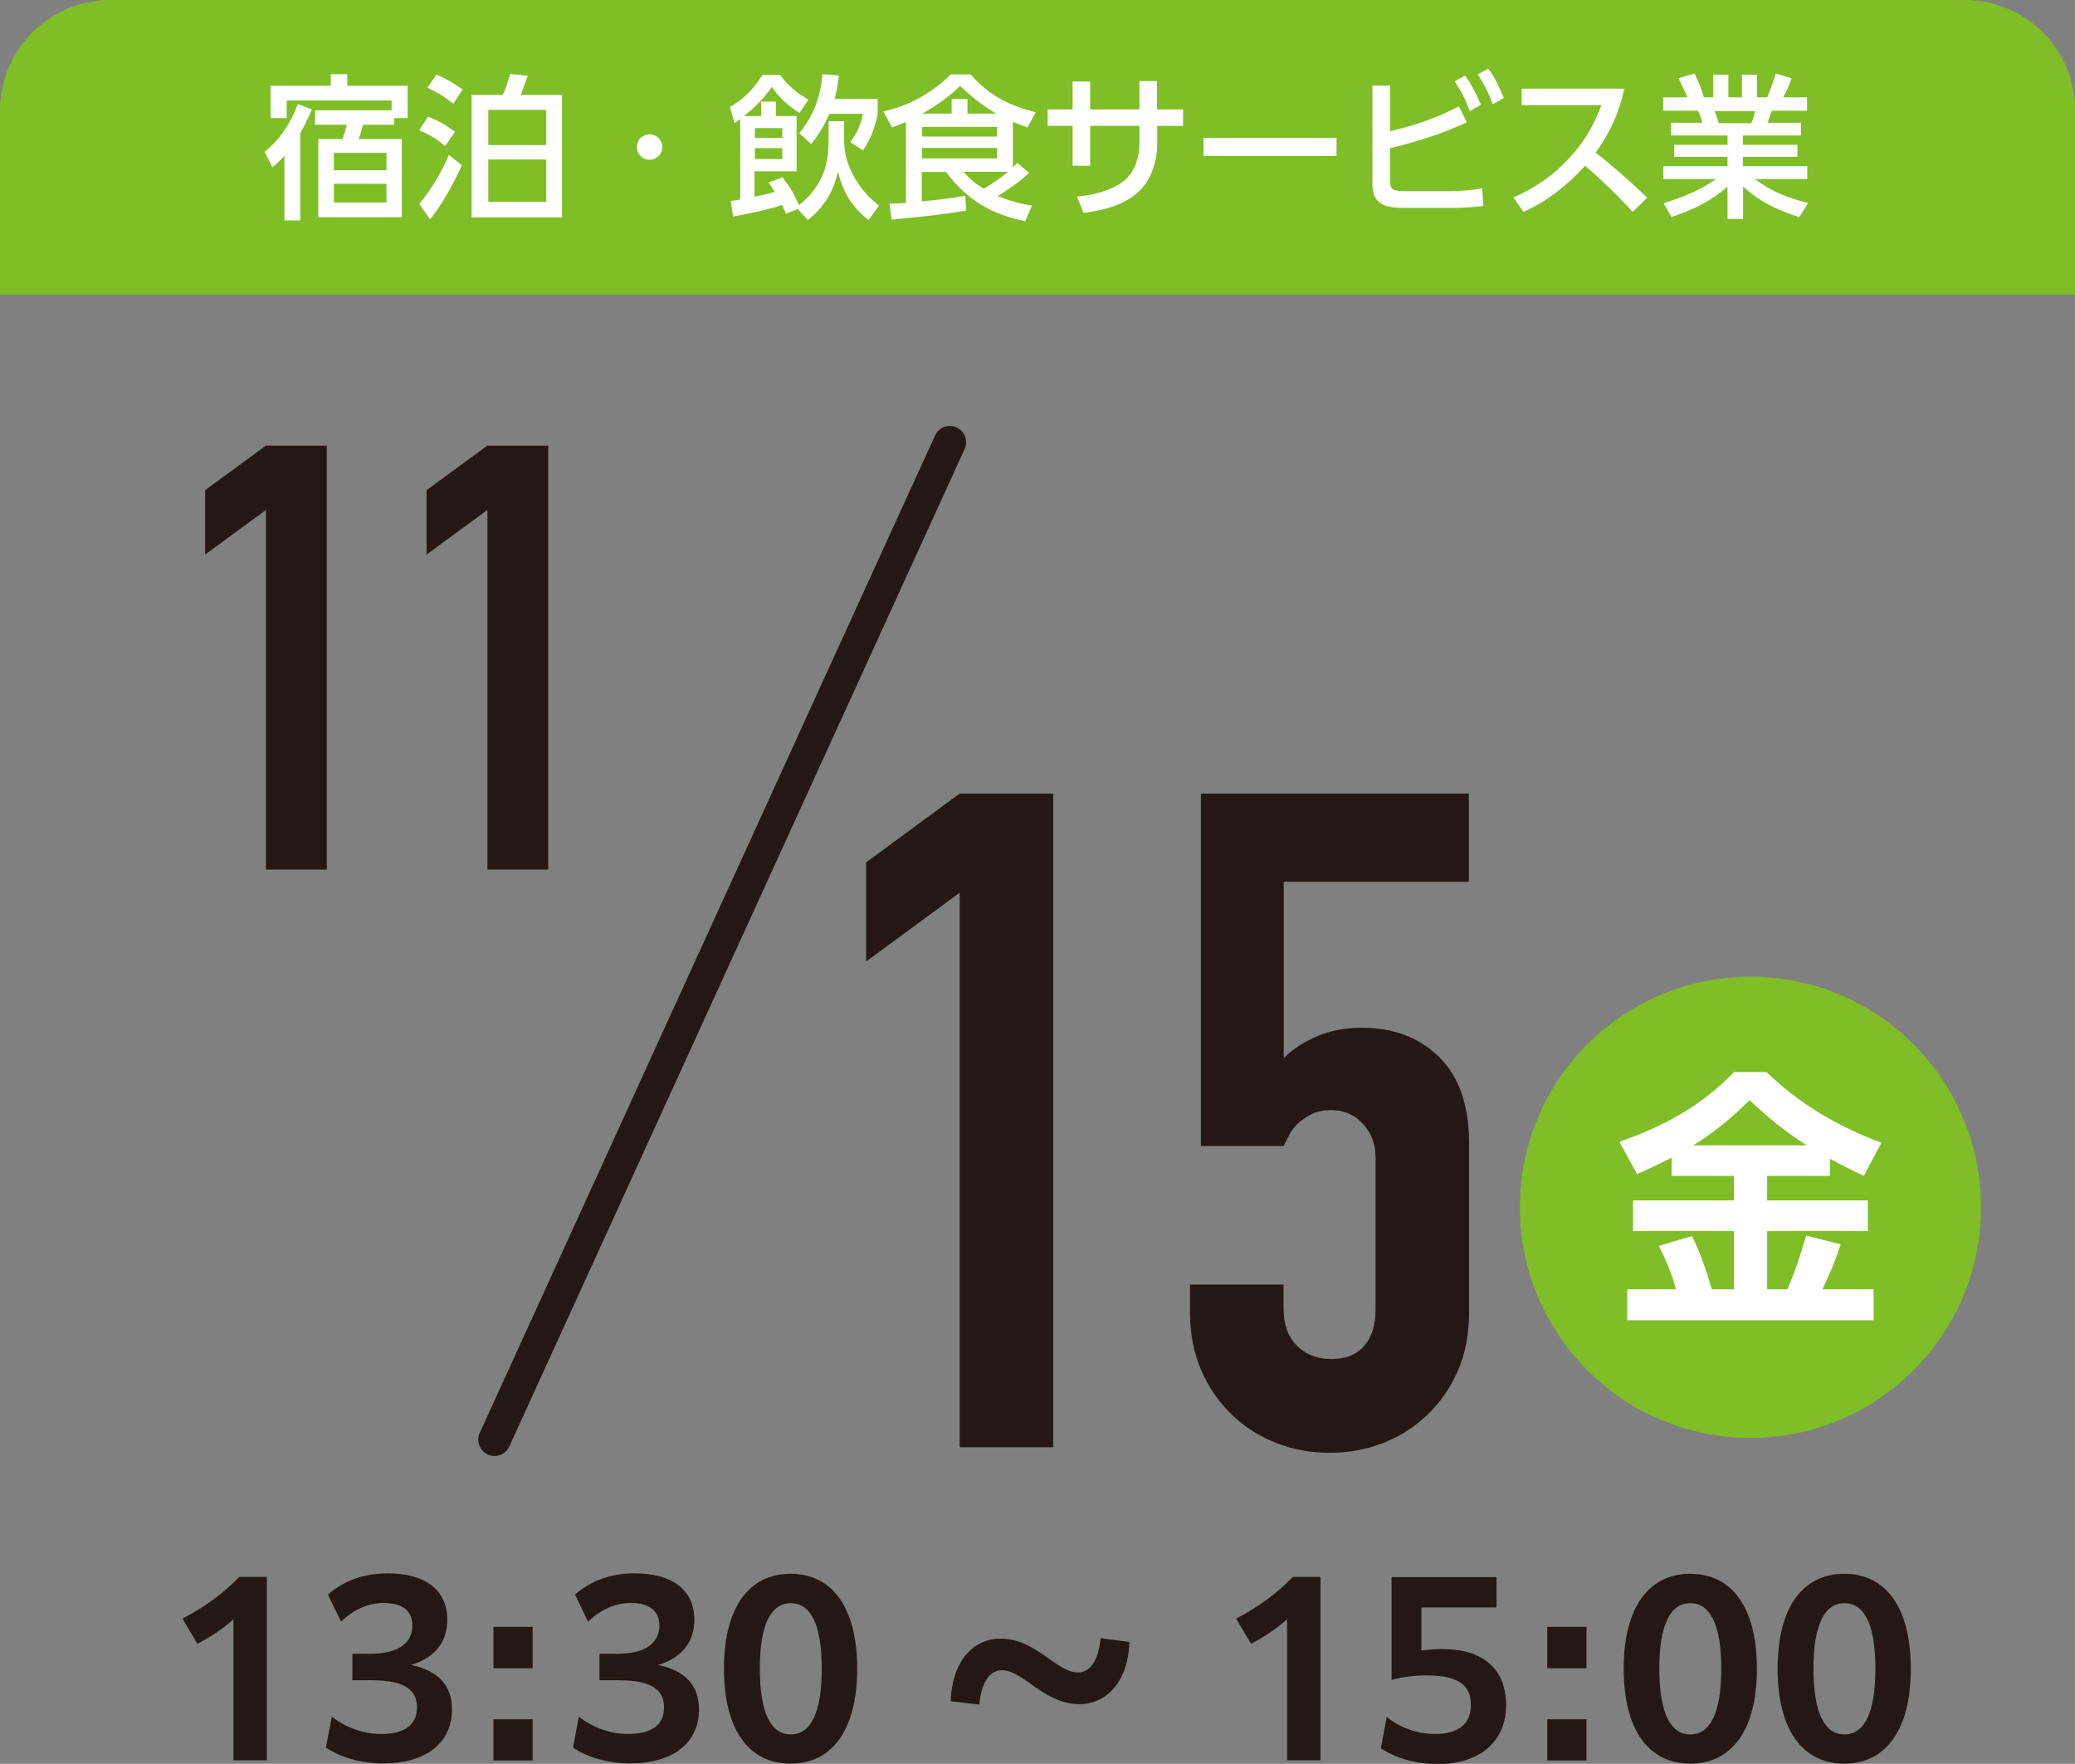
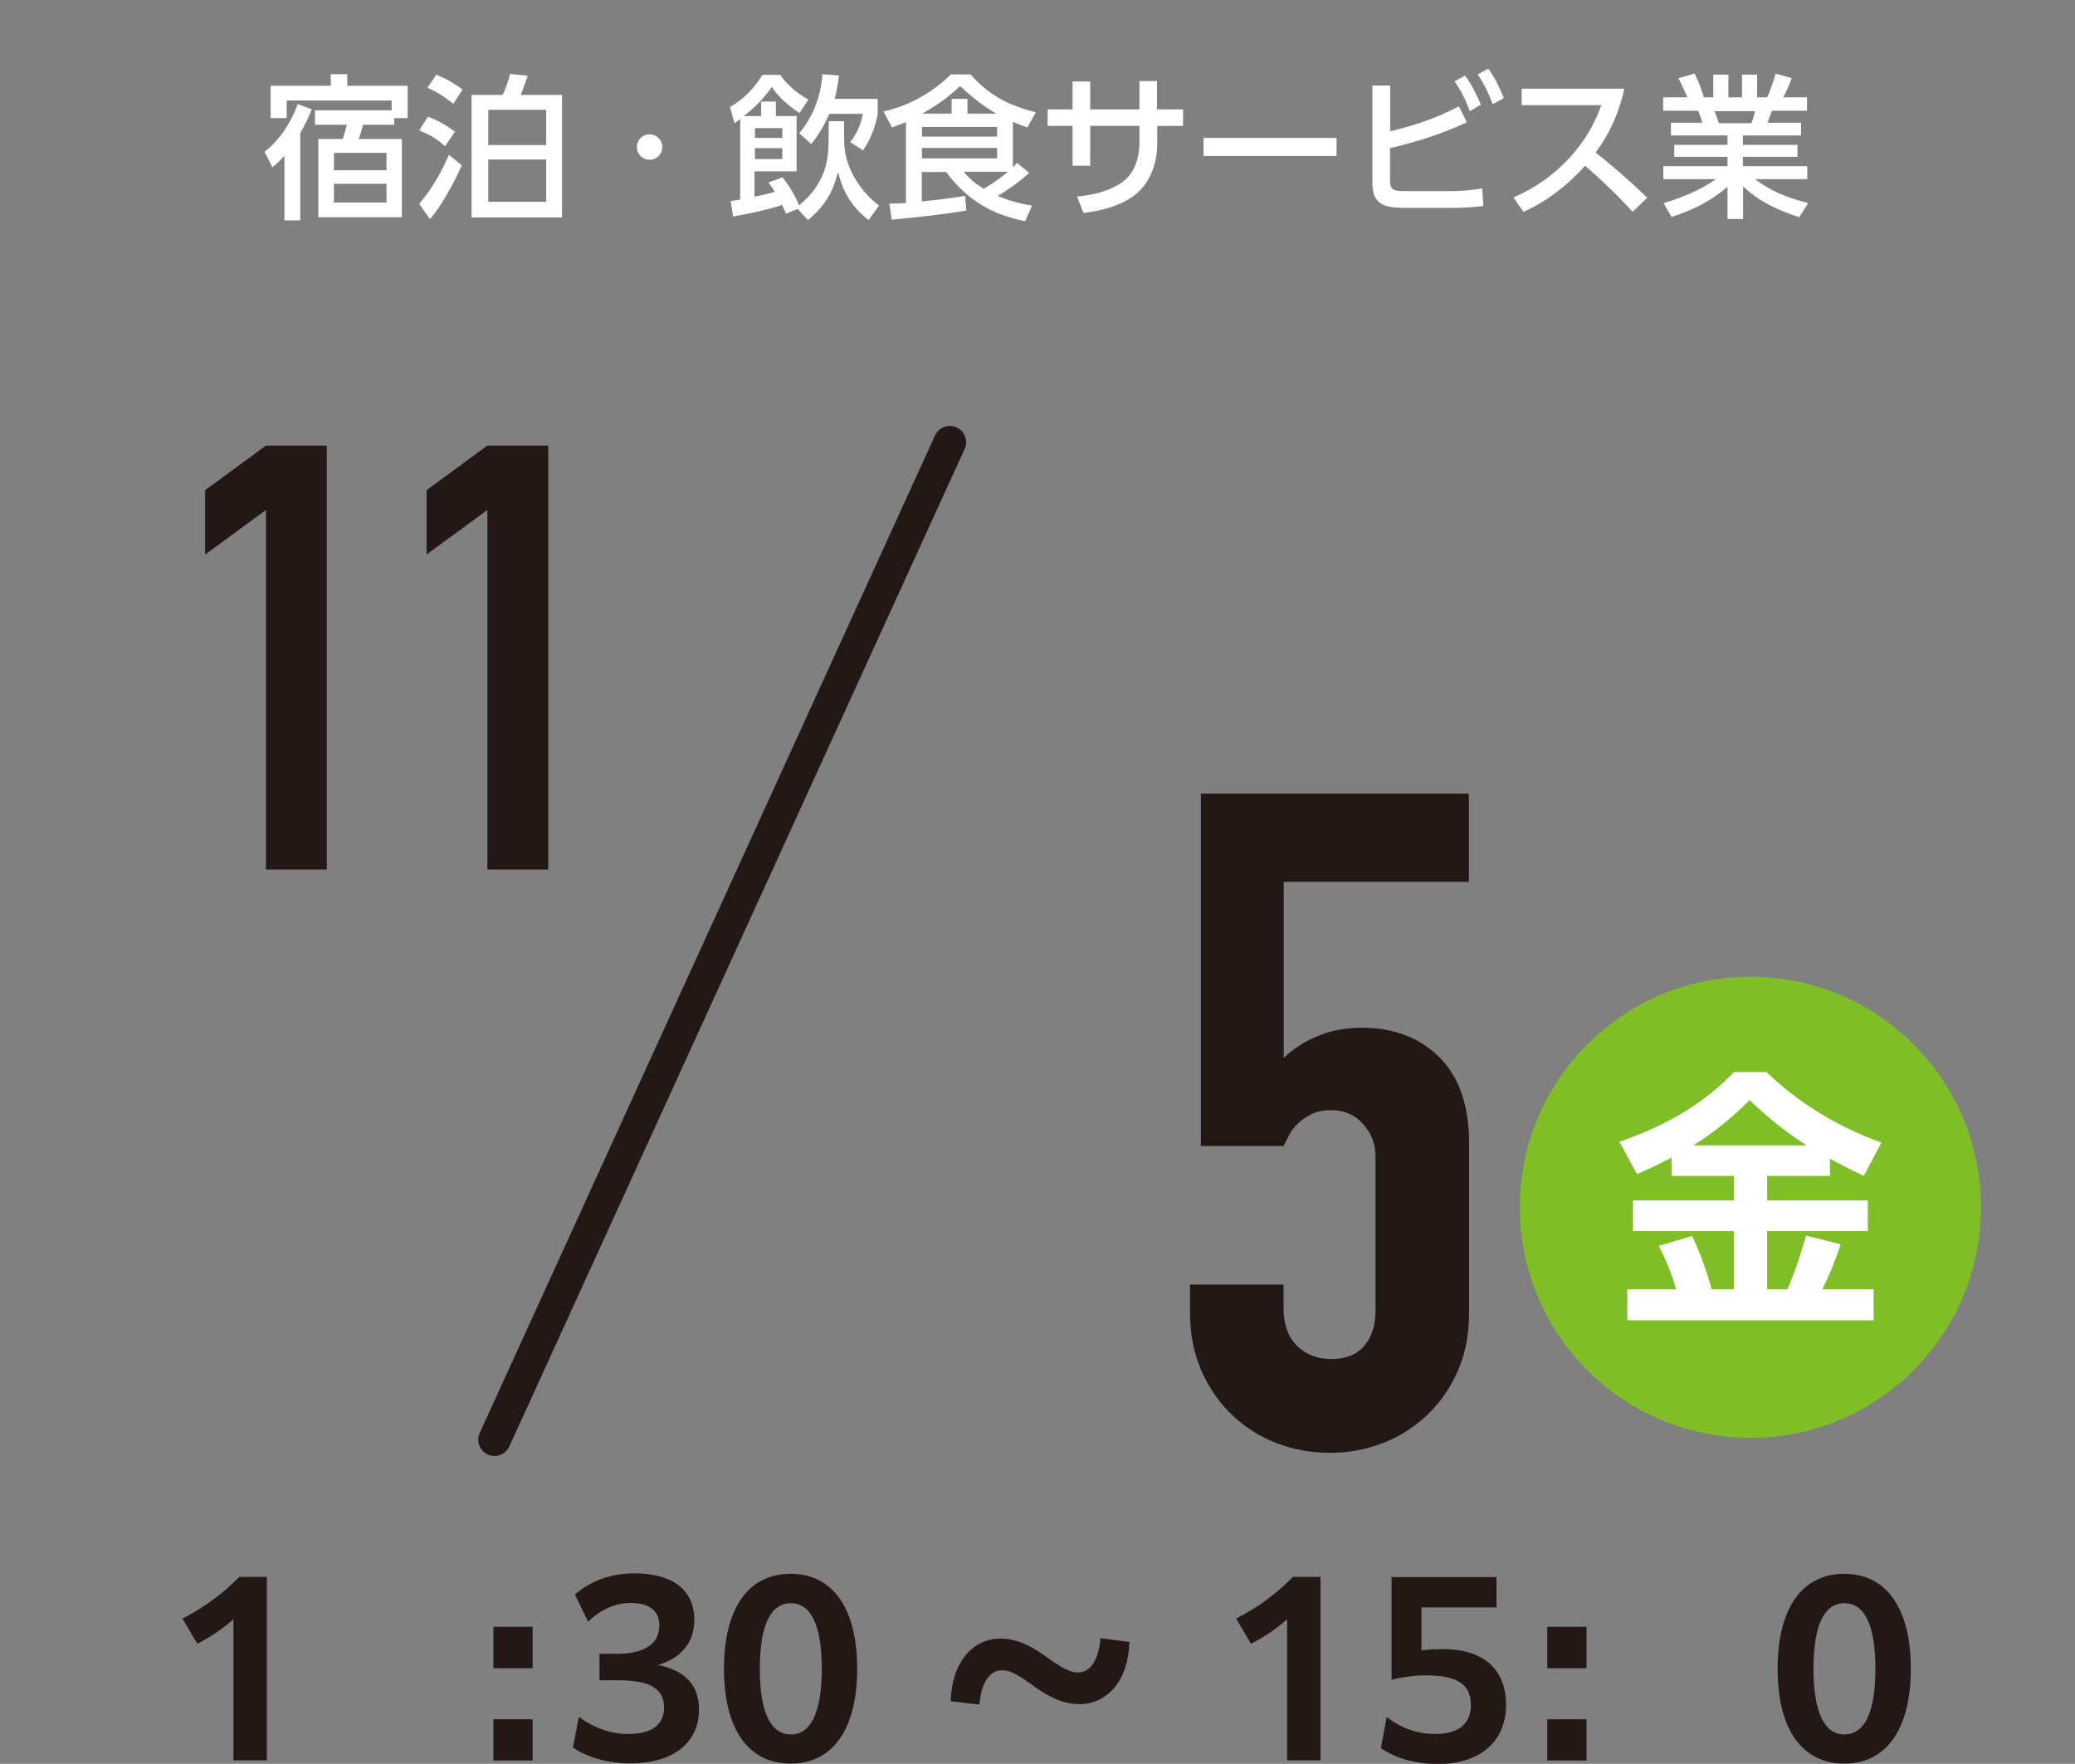
<svg xmlns="http://www.w3.org/2000/svg" id="_レイヤー_2" viewBox="0 0 93.15 79.17">
  <rect x="0" y="0" width="93.15" height="79.17" fill="#808080" stroke="none" />
  <defs>
    <style>.cls-1{fill:#231815;}.cls-1,.cls-2,.cls-3{stroke-width:0px;}.cls-4{fill:none;stroke:#231815;stroke-linecap:round;stroke-linejoin:round;stroke-width:1.46px;}.cls-2{fill:#fff;}.cls-3{fill:#7fbe26;}</style>
  </defs>
  <g id="_レイヤー_1-2">
    <path class="cls-1" d="M10.48,72.68c-.47.42-1,.78-1.62,1.1l-.67-1.13c.99-.51,1.81-1.11,2.55-1.87h1.24v8.23h-1.5v-6.33Z" />
-     <path class="cls-1" d="M14.9,77.06c.63.48,1.4.77,2.21.77,1.01,0,1.61-.38,1.61-1.19,0-.74-.48-1.22-2.01-1.22h-.89v-1.19h.81c1.18,0,1.88-.43,1.88-1.27,0-.65-.44-1.01-1.28-1.01-.66,0-1.32.26-1.92.84l-.59-1.22c.76-.65,1.66-.95,2.68-.95,1.65,0,2.68.71,2.68,2.09,0,1-.58,1.72-1.63,2.02,1.16.24,1.84.87,1.84,2,0,1.53-1.21,2.42-3.08,2.42-1.02,0-1.95-.28-2.58-.71l.27-1.4Z" />
    <path class="cls-1" d="M22.15,73.02h1.76v1.86h-1.76v-1.86ZM22.15,77.17h1.76v1.85h-1.76v-1.85Z" />
    <path class="cls-1" d="M25.99,77.06c.63.48,1.4.77,2.21.77,1.01,0,1.61-.38,1.61-1.19,0-.74-.48-1.22-2.01-1.22h-.89v-1.19h.81c1.18,0,1.88-.43,1.88-1.27,0-.65-.44-1.01-1.28-1.01-.66,0-1.32.26-1.92.84l-.59-1.22c.76-.65,1.66-.95,2.68-.95,1.65,0,2.68.71,2.68,2.09,0,1-.58,1.72-1.63,2.02,1.16.24,1.84.87,1.84,2,0,1.53-1.21,2.42-3.08,2.42-1.02,0-1.95-.28-2.58-.71l.27-1.4Z" />
    <path class="cls-1" d="M32.5,74.9c0-2.76,1.13-4.26,2.99-4.26s2.99,1.5,2.99,4.26-1.13,4.26-2.99,4.26-2.99-1.5-2.99-4.26ZM36.89,74.9c0-2.03-.52-2.94-1.39-2.94s-1.39.91-1.39,2.94.52,2.95,1.39,2.95,1.39-.92,1.39-2.95Z" />
    <path class="cls-1" d="M42.68,76.35c.06-1.85,1.07-2.8,2.23-2.8.85,0,1.51.41,2.26.96.52.36.86.56,1.22.56.6,0,.95-.65,1.01-1.54l1.3.17c-.06,1.84-1.07,2.79-2.24,2.79-.85,0-1.51-.41-2.26-.96-.52-.36-.85-.56-1.22-.56-.6,0-.95.65-1.01,1.54l-1.29-.15Z" />
    <path class="cls-1" d="M57.78,72.68c-.47.42-1,.78-1.62,1.1l-.67-1.13c.99-.51,1.81-1.11,2.55-1.87h1.24v8.23h-1.5v-6.33Z" />
    <path class="cls-1" d="M62.24,77.06c.61.48,1.34.77,2.2.77,1,0,1.59-.43,1.59-1.3s-.53-1.33-2-1.33c-.56,0-1.16.09-1.56.2v-4.61h4.71v1.36h-3.37v1.93c.29-.04.64-.06.96-.06,1.76,0,2.84.85,2.84,2.51s-1.2,2.65-3.06,2.65c-1.03,0-1.92-.28-2.56-.71l.26-1.4Z" />
    <path class="cls-1" d="M69.46,73.02h1.76v1.86h-1.76v-1.86ZM69.46,77.17h1.76v1.85h-1.76v-1.85Z" />
-     <path class="cls-1" d="M72.89,74.9c0-2.76,1.13-4.26,2.99-4.26s2.99,1.5,2.99,4.26-1.13,4.26-2.99,4.26-2.99-1.5-2.99-4.26ZM77.27,74.9c0-2.03-.52-2.94-1.39-2.94s-1.39.91-1.39,2.94.52,2.95,1.39,2.95,1.39-.92,1.39-2.95Z" />
    <path class="cls-1" d="M79.8,74.9c0-2.76,1.13-4.26,2.99-4.26s2.99,1.5,2.99,4.26-1.13,4.26-2.99,4.26-2.99-1.5-2.99-4.26ZM84.19,74.9c0-2.03-.52-2.94-1.39-2.94s-1.39.91-1.39,2.94.52,2.95,1.39,2.95,1.39-.92,1.39-2.95Z" />
    <line class="cls-4" x1="42.64" y1="19.85" x2="22.2" y2="64.62" />
    <path class="cls-1" d="M11.94,22.89l-2.73,2v-2.89l2.73-2h2.73v19.03h-2.73v-16.14Z" />
    <path class="cls-1" d="M21.88,22.89l-2.73,2v-2.89l2.73-2h2.73v19.03h-2.73v-16.14Z" />
-     <path class="cls-1" d="M43.08,40.07l-4.2,3.09v-4.45l4.2-3.09h4.2v29.34h-4.2v-24.89Z" />
    <path class="cls-1" d="M65.95,39.58h-8.32v7.91c.38-.38.88-.71,1.48-.97.6-.26,1.28-.39,2.02-.39,1.43,0,2.59.44,3.48,1.32.89.88,1.34,2.17,1.34,3.87v7.58c0,.99-.17,1.87-.51,2.64-.34.77-.8,1.43-1.38,1.98-.58.55-1.24.97-2,1.26-.76.29-1.54.43-2.37.43s-1.61-.14-2.37-.43c-.76-.29-1.42-.71-2-1.26-.58-.55-1.04-1.21-1.38-1.98-.34-.77-.52-1.65-.52-2.64v-1.24h4.2v1.07c0,.71.2,1.27.6,1.67.4.4.91.6,1.55.6s1.12-.19,1.46-.58c.34-.38.52-.92.52-1.61v-6.88c0-.58-.19-1.07-.56-1.48-.37-.41-.84-.62-1.42-.62-.36,0-.66.06-.91.19s-.45.27-.62.43c-.16.17-.3.34-.39.54-.1.19-.17.34-.23.45h-3.71v-15.82h12.03v3.96Z" />
    <circle class="cls-3" cx="78.58" cy="54.19" r="10.35" />
    <path class="cls-2" d="M73.49,52.7l-.79-1.45c1.97-.69,3.69-1.61,5.14-3.13h1.46c1.5,1.44,3.21,2.45,5.16,3.17l-.79,1.49c-.51-.24-1.02-.5-1.52-.77v.77h-2.82v1.1h4.52v1.38h-4.52v2.61h.91c.38-.89.57-1.5.84-2.41l1.55.39c-.23.72-.49,1.34-.82,2.02h2.3v1.39h-11.06v-1.39h2.19c-.19-.71-.45-1.29-.77-1.95l1.49-.44c.33.66.69,1.67.88,2.39h1v-2.61h-4.53v-1.38h4.53v-1.1h-2.8v-.82c-.5.26-1.02.51-1.55.74ZM81.11,51.41c-.99-.63-1.72-1.23-2.57-2.03-.77.77-1.61,1.47-2.53,2.03h5.1Z" />
-     <path class="cls-3" d="M4.96,0h83.24c2.74,0,4.96,2.22,4.96,4.96v8.27H0V4.96C0,2.22,2.22,0,4.96,0Z" />
    <path class="cls-2" d="M13.48,9.89h-.71v-2.9c-.18.21-.33.34-.54.52l-.35-.7c.7-.54,1.18-1.32,1.49-2.14l.63.24c-.16.39-.32.7-.52,1.07v3.9ZM17.71,5.6h-1.41c-.06.22-.12.43-.2.64h1.94v3.51h-3.75v-3.51h1.09c.09-.25.13-.39.19-.64h-1.43v-.65h3.44v-.44h-4.71v.79h-.72v-1.45h2.7v-.52h.74v.52h2.71v1.45h-.6v.3ZM14.99,6.86v.78h2.36v-.78h-2.36ZM14.99,8.25v.84h2.36v-.84h-2.36Z" />
    <path class="cls-2" d="M19.31,9.85l-.49-.7c.55-.65,1-1.41,1.33-2.2l.58.47c-.29.68-.95,1.89-1.43,2.42ZM20.43,5.91l-.45.65c-.4-.35-.67-.5-1.16-.71l.39-.61c.49.18.8.37,1.21.67ZM20.77,4.01l-.42.65c-.42-.33-.67-.5-1.16-.72l.4-.59c.45.19.79.38,1.18.67ZM22.57,4.25c.13-.24.26-.67.33-.93l.79.08c-.09.29-.21.57-.31.86h1.85v5.5h-4.06v-5.5h1.41ZM21.92,4.93v1.58h2.6v-1.58h-2.6ZM21.92,7.16v1.9h2.6v-1.9h-2.6Z" />
    <path class="cls-2" d="M29.16,6.03c.32,0,.57.25.57.57s-.25.57-.57.57-.57-.25-.57-.57.25-.57.57-.57Z" />
    <path class="cls-2" d="M35.29,9.6c-.06-.13-.12-.26-.18-.4-.72.24-1.46.38-2.2.52l-.11-.7c.15-.02.29-.04.43-.06v-3.62c-.08.06-.17.13-.26.19l-.2-.73c.63-.35,1.08-.84,1.46-1.44h.79c.36.49.74.81,1.27,1.11l-.4.6c-.48-.31-.93-.69-1.24-1.17-.37.53-.76.93-1.27,1.31h.79v-.65h.66v.65h.93v2.48h-1.89v1.14c.31-.06.61-.13.91-.22-.09-.15-.18-.28-.28-.42l.63-.23c.32.41.54.78.74,1.25.49-.38.88-.88,1.11-1.48.2-.54.22-1.08.22-1.66v-.63h.69v.63c0,.67.07,1.11.37,1.71.3.6.68,1.04,1.2,1.45l-.47.65c-.76-.61-1.13-1.22-1.37-2.16-.24.94-.61,1.54-1.35,2.16l-.46-.5-.55.22ZM33.89,5.75v.44h1.23v-.44h-1.23ZM33.89,6.65v.49h1.23v-.49h-1.23ZM39.4,4.45v.67c-.11.58-.32,1.15-.66,1.63l-.57-.37c.31-.42.46-.75.57-1.27h-1.51c-.22.51-.47.92-.81,1.36l-.54-.49c.64-.77.97-1.67,1.04-2.65l.74.06c-.04.38-.1.69-.19,1.05h1.93Z" />
    <path class="cls-2" d="M45.46,7.52c.08-.08.12-.12.2-.21l.54.45c-.43.4-.91.73-1.41,1.04.56.22.95.33,1.54.43l-.31.7c-1.52-.31-2.61-.96-3.55-2.21h-1.09v1.32c.65-.06,1.31-.14,1.95-.25l.05.66c-1.11.19-2.23.3-3.35.41l-.1-.72c.25,0,.49-.01.74-.03v-3.63c-.23.1-.4.16-.63.24l-.38-.72c1.13-.24,2.22-.85,3.02-1.66h.89c.84.95,1.71,1.39,2.93,1.7l-.38.68c-.22-.08-.44-.16-.65-.25v2.05ZM41.39,5.7v.43h3.37v-.43h-3.37ZM41.39,6.64v.47h3.37v-.47h-3.37ZM43.1,3.86c-.5.49-1.09.9-1.7,1.24h1.32v-.66h.71v.66h1.3c-.59-.33-1.13-.77-1.63-1.24ZM45.24,7.71h-1.98c.29.34.52.53.9.76.38-.22.74-.47,1.09-.76Z" />
    <path class="cls-2" d="M53.11,4.91v.74h-1.16v.79c0,.9-.32,1.82-1.08,2.37-.65.46-1.45.65-2.23.75l-.29-.74c.68-.06,1.44-.23,2.01-.63.56-.39.79-1.09.79-1.75v-.79h-2.21v1.79h-.79v-1.79h-1.12v-.74h1.12v-1.25h.79v1.25h2.21v-1.27h.79v1.27h1.16Z" />
    <path class="cls-2" d="M60,6.19v.81h-5.97v-.81h5.97Z" />
    <path class="cls-2" d="M65.49,4.77l.36.72c-1.13.52-2.25.88-3.45,1.16v1.43c0,.47.14.5.79.5h1.8c.52,0,1.05-.03,1.55-.13l.05.79c-.43.07-.99.09-1.44.09h-2.09c-.81,0-1.45-.1-1.45-1.08V3.84h.8v2.05c1.13-.27,2.05-.58,3.09-1.12ZM65.77,3.39c.31.43.5.82.71,1.31l-.5.29c-.2-.54-.36-.86-.68-1.34l.47-.26ZM66.81,3.08c.31.42.5.84.7,1.32l-.5.28c-.21-.56-.35-.84-.67-1.34l.47-.26Z" />
    <path class="cls-2" d="M73.94,8.88l-.65.63c-.67-.74-1.38-1.42-2.13-2.07-.78.86-1.71,1.6-2.77,2.07l-.45-.65c.98-.42,1.81-1,2.53-1.79.67-.73,1.07-1.43,1.42-2.35h-3.58v-.74h4.61c-.25,1.11-.63,1.96-1.29,2.87.81.63,1.58,1.31,2.31,2.02Z" />
    <path class="cls-2" d="M81.17,9.12l-.4.63c-.99-.33-1.75-.67-2.52-1.38v1.46h-.7v-1.45c-.77.67-1.56,1.04-2.51,1.36l-.36-.62c.84-.26,1.63-.57,2.35-1.08h-2.36v-.58h2.88v-.42h-2.39v-.54h2.39v-.42h-2.54v-.57h1.41c-.03-.12-.13-.43-.19-.54h-1.57v-.6h1.09c-.13-.31-.26-.56-.4-.86l.72-.21c.19.37.3.68.42,1.07h.42v-1.02h.68v1.02h.61v-1.02h.68v1.02h.45c.13-.29.3-.75.38-1.07l.72.21c-.1.29-.23.59-.38.86h1.07v.6h-1.58c-.07.18-.12.36-.19.54h1.5v.57h-2.61v.42h2.45v.54h-2.45v.42h2.89v.58h-2.35c.77.57,1.46.84,2.38,1.07ZM76.97,4.99c.1.24.12.33.19.54h1.46c.08-.18.12-.35.17-.54h-1.82Z" />
  </g>
</svg>